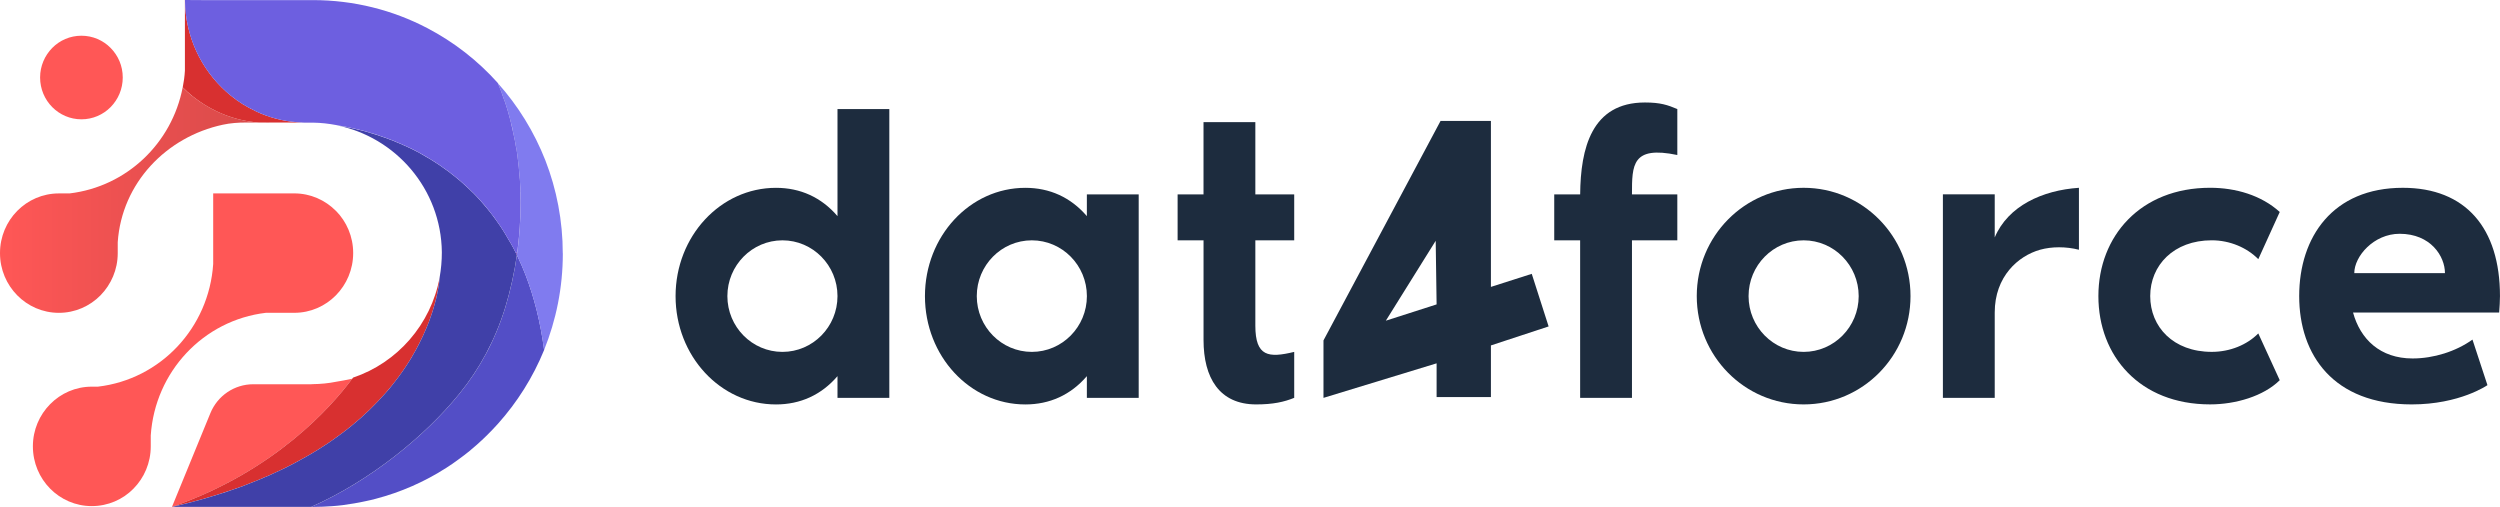
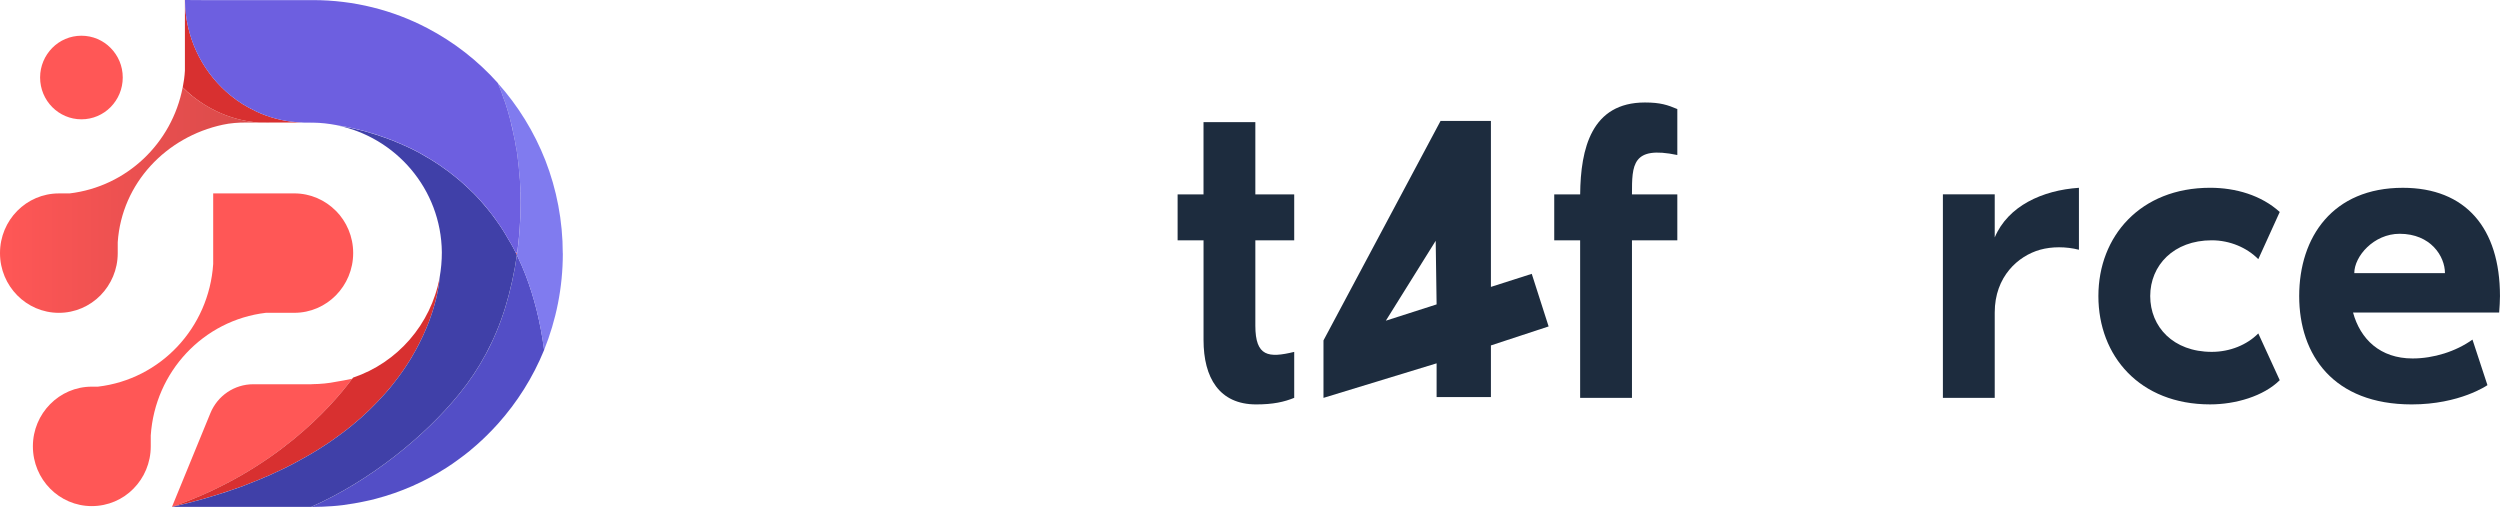
<svg xmlns="http://www.w3.org/2000/svg" width="291" height="59" viewBox="0 0 291 59" fill="none">
  <g clip-path="url(#clip0_100_2751)">
-     <path d="M97.484 25.157V12.694H103.517V46.312H97.484V43.783C95.601 45.978 93.149 47.077 90.323 47.077C83.868 47.077 78.637 41.444 78.637 34.47C78.637 27.496 83.868 21.863 90.323 21.863C93.149 21.863 95.601 22.962 97.484 25.157ZM97.484 34.467C97.484 30.886 94.611 27.974 91.077 27.974C87.543 27.974 84.667 30.886 84.667 34.467C84.667 38.048 87.54 40.96 91.077 40.96C94.614 40.96 97.484 38.048 97.484 34.467Z" fill="#1D2C3E" />
-     <path d="M132.544 22.625V46.312H126.511V43.783C124.625 45.978 122.176 47.077 119.35 47.077C112.892 47.077 107.664 41.444 107.664 34.47C107.664 27.496 112.895 21.863 119.35 21.863C122.176 21.863 124.625 22.962 126.511 25.157V22.625H132.544ZM126.514 34.467C126.514 30.886 123.641 27.974 120.104 27.974C116.567 27.974 113.697 30.886 113.697 34.467C113.697 38.048 116.57 40.96 120.104 40.96C123.638 40.96 126.514 38.048 126.514 34.467Z" fill="#1D2C3E" />
    <path d="M140.089 27.974H137.074V22.625H140.089V14.22H146.122V22.625H150.646V27.974H146.122V37.905C146.122 41.534 147.678 41.677 150.646 40.96V46.309C149.467 46.787 148.197 47.074 146.216 47.074C141.928 47.074 140.092 43.971 140.092 39.577V27.974H140.089Z" fill="#1D2C3E" />
    <path d="M183.931 22.625C183.979 17.278 185.252 11.929 191.47 11.929C193.259 11.929 194.108 12.216 195.24 12.694V18.043C189.961 16.944 189.961 19.187 189.961 22.625H195.24V27.974H189.961V46.312H183.928V27.974H180.913V22.625H183.928H183.931Z" fill="#1D2C3E" />
-     <path d="M222.383 34.467C222.383 41.441 216.822 47.074 209.943 47.074C203.065 47.074 197.503 41.441 197.503 34.467C197.503 27.493 203.065 21.86 209.943 21.86C216.822 21.86 222.383 27.496 222.383 34.467ZM216.351 34.467C216.351 30.886 213.477 27.974 209.943 27.974C206.41 27.974 203.533 30.886 203.533 34.467C203.533 38.048 206.407 40.96 209.943 40.96C213.48 40.96 216.351 38.048 216.351 34.467Z" fill="#1D2C3E" />
    <path d="M241.988 21.86V29.07C240.479 28.688 238.832 28.688 237.464 29.07C234.921 29.787 232.186 32.176 232.186 36.379V46.309H226.153V22.622H232.186V27.636C233.742 23.96 237.747 22.144 241.988 21.86Z" fill="#1D2C3E" />
    <path d="M262.866 38.813L265.362 44.255C263.476 46.118 260.225 47.071 257.258 47.071C249.058 47.071 244.252 41.438 244.252 34.464C244.252 27.49 249.153 21.857 257.258 21.857C260.225 21.857 263.196 22.717 265.362 24.673L262.866 30.166C261.546 28.831 259.568 27.971 257.446 27.971C253.017 27.971 250.285 30.883 250.285 34.464C250.285 38.045 252.969 40.957 257.446 40.957C259.568 40.957 261.546 40.145 262.866 38.81V38.813Z" fill="#1D2C3E" />
    <path d="M290.906 36.379H273.894C274.743 39.482 277.051 41.725 280.823 41.725C283.272 41.725 285.866 40.912 287.796 39.529L289.538 44.831C289.538 44.831 286.335 47.074 280.726 47.074C271.631 47.074 267.626 41.345 267.626 34.467C267.626 27.588 271.537 21.86 279.689 21.86C286.992 21.86 290.997 26.54 290.997 34.467C290.997 34.993 290.95 35.757 290.903 36.379H290.906ZM284.593 31.794C284.593 29.837 282.942 27.212 279.317 27.212C276.302 27.212 274.039 29.837 274.039 31.794H284.593Z" fill="#1D2C3E" />
    <path d="M178.296 31.875L173.543 33.395V14.076H167.681L154.053 39.625V46.312L167.221 42.292V46.22H173.543V40.207L180.259 37.997L178.296 31.875ZM167.221 35.432L161.312 37.328L167.115 28.027L167.221 35.432Z" fill="#1D2C3E" />
    <path d="M21.531 0H21.517V0.013H21.531V0Z" fill="url(#paint0_linear_100_2751)" />
    <path fill-rule="evenodd" clip-rule="evenodd" d="M22.352 11.152C24.524 12.891 27.197 14.056 30.126 14.262H28.623C27.727 14.262 26.82 14.324 25.935 14.518C19.372 15.925 14.173 21.298 13.704 28.192V29.47C13.704 31.388 12.935 33.114 11.697 34.38C10.46 35.635 8.744 36.414 6.852 36.414C3.065 36.414 0 33.293 0 29.47V29.458C0 25.62 3.068 22.514 6.852 22.514H8.102C14.739 21.72 20.014 16.681 21.264 10.173C21.606 10.519 21.971 10.839 22.349 11.159L22.352 11.152Z" fill="url(#paint1_linear_100_2751)" />
    <path fill-rule="evenodd" clip-rule="evenodd" d="M30.769 14.262H30.188C30.238 14.262 30.288 14.25 30.353 14.25C30.492 14.262 30.645 14.262 30.769 14.262Z" fill="url(#paint2_linear_100_2751)" />
    <path fill-rule="evenodd" clip-rule="evenodd" d="M39.1 24.545C37.851 23.291 36.147 22.511 34.255 22.511H24.815V30.733C24.323 38.153 18.694 44.15 11.4 45.007H10.681C6.908 45.007 3.828 48.116 3.828 51.951C3.828 53.884 4.598 55.622 5.835 56.876C7.073 58.131 8.789 58.91 10.681 58.91C12.573 58.91 14.303 58.143 15.54 56.876C16.778 55.622 17.548 53.884 17.548 51.951V50.685C18.04 43.266 23.681 37.269 30.951 36.411H34.258C38.045 36.411 41.11 33.29 41.11 29.452C41.11 27.535 40.341 25.794 39.103 24.542L39.1 24.545ZM12.873 5.576C12.001 4.695 10.804 4.158 9.478 4.158C8.152 4.158 6.955 4.695 6.083 5.576C5.214 6.46 4.668 7.673 4.668 9.017C4.668 11.717 6.826 13.888 9.478 13.888C10.804 13.888 12.001 13.351 12.873 12.47C13.743 11.588 14.288 10.373 14.288 9.017C14.288 7.661 13.746 6.46 12.873 5.576Z" fill="#FF5756" />
    <path d="M39.136 44.434C39.69 44.344 40.309 44.231 40.992 44.087C38.608 47.31 31.968 54.869 20.017 59L24.485 48.101C25.319 46.056 27.288 44.726 29.484 44.726H36.224C36.224 44.726 36.286 44.726 36.413 44.714C37.335 44.703 38.255 44.613 39.139 44.434H39.136Z" fill="#FF5756" />
    <path d="M47.846 41.71C47.807 41.761 47.768 41.826 47.73 41.889C47.768 41.826 47.807 41.761 47.831 41.71H47.843H47.846Z" fill="#FF5756" />
    <path d="M60.226 29.814C60.199 29.775 60.188 29.724 60.164 29.685C60.138 29.622 60.102 29.557 60.076 29.506V29.494C60.114 29.443 60.138 29.378 60.164 29.327C60.176 29.39 60.176 29.443 60.191 29.506C60.202 29.518 60.191 29.533 60.191 29.533C60.202 29.622 60.217 29.724 60.229 29.814H60.226Z" fill="#FF5756" />
    <path d="M51.178 32.269C51.178 32.269 51.166 32.538 51.101 33.009C51.09 33.111 51.063 33.227 51.051 33.356C51.039 33.368 51.039 33.395 51.039 33.407C51.001 33.625 50.963 33.867 50.901 34.147C50.863 34.339 50.813 34.556 50.763 34.775C50.701 35.005 50.648 35.234 50.574 35.479C50.512 35.721 50.435 35.978 50.347 36.247C50.309 36.376 50.258 36.516 50.208 36.656C50.058 37.128 49.867 37.642 49.64 38.164C49.401 38.741 49.121 39.353 48.794 39.992C48.679 40.234 48.54 40.491 48.402 40.733C48.363 40.796 48.34 40.847 48.301 40.912C48.213 41.08 48.113 41.259 47.998 41.438C47.96 41.528 47.898 41.617 47.848 41.707H47.836C47.809 41.758 47.774 41.823 47.736 41.886C47.724 41.913 47.709 41.925 47.697 41.949C47.143 42.845 46.498 43.765 45.755 44.7C45.452 45.082 45.136 45.455 44.809 45.825C43.71 47.065 42.437 48.331 40.934 49.547C40.718 49.726 40.503 49.893 40.276 50.073C40.049 50.24 39.834 50.419 39.596 50.583C39.292 50.813 38.988 51.031 38.673 51.249C38.458 51.402 38.231 51.557 38.004 51.709C37.954 51.736 37.904 51.772 37.839 51.811C37.258 52.193 36.639 52.59 35.982 52.961C35.667 53.14 35.352 53.319 35.024 53.498C34.04 54.048 32.994 54.586 31.868 55.084C31.503 55.264 31.122 55.431 30.733 55.583C30.356 55.75 29.964 55.915 29.56 56.07C29.357 56.16 29.157 56.237 28.941 56.312C28.588 56.464 28.222 56.593 27.842 56.733C27.589 56.823 27.323 56.912 27.061 57.002C26.631 57.154 26.203 57.295 25.75 57.438C25.308 57.578 24.854 57.719 24.385 57.859C23.009 58.268 21.544 58.651 20.017 58.997C31.968 54.866 38.608 47.307 40.992 44.084H41.004C41.031 44.033 41.066 43.995 41.093 43.956C46.242 42.23 50.179 37.764 51.178 32.266V32.269Z" fill="#D83030" />
    <path d="M63.332 40.748C62.032 43.932 60.202 46.823 57.957 49.332C57.753 49.562 57.553 49.78 57.338 49.998C56.946 50.419 56.53 50.816 56.115 51.214C56.076 51.252 56.053 51.276 56.026 51.291C55.661 51.638 55.281 51.969 54.892 52.289C54.83 52.352 54.765 52.405 54.703 52.456C54.273 52.815 53.819 53.146 53.365 53.48C52.884 53.839 52.407 54.17 51.915 54.478C49.416 56.076 46.666 57.292 43.736 58.059C43.344 58.161 42.941 58.262 42.537 58.34C42.095 58.441 41.653 58.519 41.211 58.597C40.769 58.674 40.326 58.737 39.873 58.8C39.469 58.851 39.065 58.889 38.661 58.916C38.296 58.943 37.916 58.967 37.55 58.979C37.173 58.991 36.793 59.006 36.416 59.006H36.227C43.079 55.974 49.454 50.795 53.48 45.831C55.829 42.94 57.671 39.538 58.832 35.739C59.424 33.771 59.878 31.737 60.17 29.688C60.196 29.727 60.208 29.778 60.232 29.817V29.828L60.308 29.981C60.624 30.647 60.927 31.349 61.204 32.078C62.162 34.583 62.908 37.463 63.338 40.748H63.332Z" fill="#534EC6" />
    <path d="M65.513 29.506C65.513 33.484 64.729 37.283 63.329 40.748C62.899 37.463 62.156 34.583 61.196 32.078C60.919 31.349 60.615 30.644 60.3 29.981L60.223 29.828V29.817C60.196 29.778 60.185 29.727 60.161 29.688V29.661C60.173 29.622 60.173 29.572 60.188 29.533C60.188 29.533 60.199 29.521 60.188 29.506C60.238 29.109 60.303 28.712 60.338 28.317C60.338 28.267 60.35 28.228 60.35 28.177C60.376 27.986 60.388 27.795 60.412 27.6C60.438 27.281 60.462 26.961 60.488 26.654C60.526 26.155 60.55 25.656 60.577 25.157V25.08C60.588 24.593 60.603 24.094 60.603 23.61C60.603 23.189 60.591 22.765 60.577 22.356C60.577 22.009 60.55 21.678 60.538 21.346C60.526 21.039 60.5 20.719 60.462 20.411C60.462 20.349 60.462 20.283 60.45 20.22C60.438 19.99 60.412 19.76 60.388 19.53V19.503C60.376 19.351 60.361 19.211 60.338 19.055C60.311 18.775 60.276 18.494 60.238 18.21C60.238 18.171 60.238 18.147 60.226 18.12C60.214 18.043 60.214 17.98 60.199 17.902C60.173 17.75 60.149 17.583 60.123 17.416L60.084 17.224C60.084 17.162 60.058 17.096 60.046 17.045C59.984 16.624 59.908 16.2 59.807 15.779C59.781 15.639 59.757 15.498 59.719 15.37C59.657 14.987 59.569 14.614 59.465 14.244C59.365 13.847 59.265 13.449 59.15 13.067C59.124 12.989 59.112 12.927 59.088 12.849C59.05 12.72 59 12.58 58.962 12.44C58.923 12.311 58.873 12.171 58.835 12.043C58.785 11.902 58.746 11.762 58.684 11.633C58.646 11.505 58.608 11.391 58.558 11.275C58.531 11.185 58.508 11.108 58.469 11.033C58.469 10.994 58.443 10.955 58.431 10.919C58.419 10.881 58.404 10.83 58.393 10.791C58.343 10.663 58.304 10.549 58.254 10.421C58.242 10.394 58.242 10.382 58.228 10.358C58.213 10.334 58.201 10.307 58.201 10.295C58.125 10.092 58.036 9.886 57.948 9.68C60.297 12.302 62.177 15.346 63.488 18.685C64.788 22.036 65.507 25.683 65.507 29.506H65.513Z" fill="#807BEF" />
    <path d="M60.164 29.685C59.875 31.731 59.418 33.765 58.826 35.736C57.665 39.535 55.823 42.937 53.474 45.828C49.448 50.789 43.073 55.971 36.221 59.003H20.014C21.541 58.657 23.006 58.274 24.382 57.865C24.848 57.725 25.305 57.584 25.747 57.444C26.201 57.303 26.631 57.163 27.058 57.008C27.323 56.918 27.589 56.829 27.839 56.739C28.216 56.599 28.585 56.47 28.939 56.318C29.154 56.24 29.354 56.166 29.557 56.076C29.961 55.924 30.353 55.756 30.73 55.589C31.122 55.437 31.5 55.27 31.865 55.09C32.988 54.592 34.037 54.054 35.022 53.504C35.349 53.325 35.664 53.146 35.979 52.967C36.637 52.596 37.255 52.199 37.836 51.817C37.898 51.778 37.948 51.739 38.001 51.715C38.228 51.563 38.455 51.408 38.67 51.255C38.986 51.037 39.289 50.819 39.593 50.589C39.831 50.422 40.047 50.243 40.273 50.079C40.5 49.899 40.715 49.732 40.931 49.553C42.434 48.337 43.707 47.071 44.806 45.831C45.148 45.461 45.463 45.076 45.752 44.706C46.498 43.771 47.14 42.851 47.694 41.955C47.706 41.928 47.721 41.916 47.733 41.892C47.771 41.829 47.809 41.764 47.848 41.713C47.898 41.623 47.963 41.534 47.998 41.444C48.113 41.265 48.213 41.086 48.302 40.918C48.34 40.856 48.364 40.802 48.402 40.739C48.54 40.497 48.679 40.24 48.794 39.998C49.121 39.359 49.401 38.744 49.64 38.17C49.867 37.645 50.055 37.134 50.208 36.662C50.258 36.522 50.309 36.381 50.347 36.253C50.435 35.984 50.512 35.727 50.574 35.485C50.651 35.243 50.701 35.014 50.763 34.781C50.813 34.562 50.863 34.344 50.901 34.153C50.963 33.873 51.001 33.628 51.039 33.413C51.039 33.401 51.039 33.374 51.051 33.362C51.063 33.233 51.09 33.12 51.101 33.015C51.163 32.544 51.178 32.275 51.178 32.275V32.263C51.343 31.328 51.431 30.357 51.431 29.36C51.355 21.991 46.044 15.931 39.139 14.575C39.531 14.638 39.958 14.716 40.415 14.805C40.654 14.844 40.895 14.895 41.146 14.958C41.576 15.059 42.018 15.164 42.496 15.289C42.837 15.391 43.191 15.492 43.542 15.609C43.68 15.648 43.819 15.698 43.972 15.737C44.111 15.788 44.249 15.827 44.402 15.889C44.541 15.928 44.691 15.979 44.844 16.042C44.995 16.081 45.133 16.143 45.287 16.209C45.59 16.311 45.894 16.427 46.194 16.567C46.498 16.684 46.801 16.824 47.117 16.965C47.282 17.027 47.444 17.105 47.609 17.195C47.774 17.272 47.924 17.347 48.101 17.425C48.355 17.553 48.605 17.693 48.859 17.822C49.124 17.974 49.377 18.117 49.628 18.27C49.881 18.41 50.147 18.563 50.397 18.73C50.651 18.882 50.916 19.061 51.166 19.229C51.293 19.318 51.42 19.408 51.544 19.497C51.67 19.575 51.797 19.665 51.921 19.766C52.186 19.945 52.439 20.137 52.678 20.343C52.843 20.471 53.005 20.585 53.158 20.725C53.235 20.776 53.297 20.841 53.374 20.904C53.424 20.943 53.489 20.994 53.55 21.044C53.589 21.071 53.612 21.107 53.651 21.134C53.828 21.287 54.004 21.442 54.169 21.606C54.385 21.797 54.611 22.003 54.827 22.221L54.889 22.284C55.015 22.401 55.154 22.526 55.281 22.666L55.395 22.783C55.534 22.923 55.672 23.076 55.811 23.231C55.888 23.32 55.961 23.398 56.038 23.488C56.227 23.706 56.43 23.936 56.618 24.166C56.645 24.193 56.669 24.216 56.68 24.243C56.795 24.384 56.907 24.524 57.022 24.665C57.099 24.766 57.187 24.868 57.261 24.972C57.411 25.175 57.565 25.381 57.715 25.587C57.915 25.856 58.107 26.137 58.307 26.433C58.623 26.919 58.938 27.43 59.23 27.956C59.33 28.108 59.418 28.264 59.507 28.416C59.557 28.494 59.595 28.568 59.633 28.658C59.645 28.67 59.66 28.685 59.66 28.697C59.71 28.786 59.76 28.876 59.81 28.977C59.899 29.157 59.987 29.324 60.076 29.503V29.515C60.102 29.566 60.138 29.631 60.164 29.694V29.685Z" fill="#4040A8" />
    <path d="M42.496 15.283C42.976 15.412 43.468 15.564 43.972 15.731C43.822 15.692 43.683 15.642 43.542 15.603C43.188 15.486 42.834 15.385 42.496 15.283Z" fill="#4040A8" />
    <path d="M34.986 14.262H30.772C30.645 14.262 30.495 14.262 30.356 14.25C30.294 14.25 30.244 14.262 30.191 14.262H30.129C27.2 14.059 24.526 12.894 22.355 11.152C21.977 10.833 21.609 10.513 21.27 10.167C21.397 9.54 21.485 8.889 21.523 8.234V0.012H21.535C21.535 0.269 21.547 0.562 21.562 0.803C21.815 4.985 23.846 8.682 26.875 11.137C27.76 11.854 28.718 12.455 29.752 12.927V12.938C31.255 13.655 32.894 14.103 34.635 14.229C34.712 14.229 34.8 14.241 34.874 14.241H34.901C34.927 14.241 34.963 14.253 34.989 14.253L34.986 14.262Z" fill="#D83030" />
    <path d="M31.414 14.262C31.352 14.274 31.276 14.274 31.199 14.274C31.072 14.274 30.96 14.274 30.822 14.262H31.414Z" fill="#D83030" />
    <path d="M30.353 14.25C30.492 14.262 30.645 14.262 30.769 14.262H30.188C30.238 14.262 30.288 14.25 30.353 14.25Z" fill="#D83030" />
-     <path d="M36.171 14.274H35.148L32.726 14.262H36.159L36.171 14.274Z" fill="#D83030" />
+     <path d="M36.171 14.274H35.148H36.159L36.171 14.274Z" fill="#D83030" />
    <path d="M60.58 22.356C60.58 22.165 60.568 21.959 60.553 21.767C60.553 21.627 60.541 21.487 60.541 21.346C60.529 21.039 60.503 20.719 60.465 20.411C60.465 20.349 60.465 20.283 60.453 20.22C60.441 19.99 60.414 19.76 60.391 19.53V19.503C60.379 19.351 60.364 19.211 60.341 19.055C60.314 18.775 60.279 18.494 60.241 18.21C60.241 18.171 60.241 18.147 60.229 18.12C60.217 18.043 60.217 17.98 60.202 17.902C60.176 17.75 60.152 17.583 60.126 17.416L60.087 17.224C60.087 17.162 60.061 17.096 60.049 17.045C59.987 16.624 59.91 16.2 59.81 15.779C59.784 15.639 59.76 15.498 59.722 15.37C59.645 14.987 59.557 14.614 59.468 14.244C59.368 13.847 59.268 13.449 59.153 13.067C59.127 12.989 59.115 12.927 59.091 12.849C59.053 12.72 59.003 12.58 58.965 12.44C58.926 12.311 58.876 12.171 58.838 12.043C58.788 11.902 58.749 11.762 58.688 11.633C58.649 11.505 58.611 11.391 58.561 11.275C58.534 11.185 58.511 11.108 58.472 11.033C58.472 10.994 58.446 10.955 58.434 10.919C58.422 10.881 58.407 10.83 58.396 10.791C58.346 10.663 58.307 10.549 58.257 10.421C58.245 10.394 58.245 10.382 58.231 10.358C58.216 10.334 58.204 10.307 58.204 10.295C58.127 10.092 58.039 9.886 57.951 9.68C57.951 9.668 57.939 9.668 57.939 9.653C55.617 7.058 52.828 4.883 49.71 3.259C45.726 1.177 41.193 0.012 36.41 0.012H23.448L21.529 0V0.012C21.529 0.269 21.541 0.562 21.556 0.803C21.809 4.985 23.84 8.682 26.869 11.137C27.754 11.854 28.712 12.455 29.746 12.927V12.938C31.249 13.655 32.888 14.103 34.63 14.229C34.706 14.229 34.795 14.241 34.868 14.241H34.895C34.921 14.241 34.957 14.253 34.983 14.253H36.156L36.168 14.265H35.145C35.234 14.277 35.31 14.277 35.384 14.277H36.395C36.421 14.277 36.445 14.289 36.457 14.277C37.379 14.289 38.261 14.393 39.133 14.557C39.525 14.62 39.952 14.698 40.409 14.787C40.648 14.826 40.889 14.877 41.14 14.94C41.57 15.041 42.012 15.146 42.49 15.271C42.97 15.4 43.462 15.552 43.966 15.719C44.105 15.77 44.243 15.809 44.397 15.871C44.535 15.91 44.685 15.961 44.839 16.024C44.989 16.063 45.127 16.125 45.281 16.191C45.584 16.293 45.888 16.409 46.188 16.549C46.492 16.666 46.795 16.806 47.111 16.947C47.276 17.009 47.438 17.087 47.603 17.177C47.768 17.254 47.918 17.329 48.095 17.407C48.349 17.535 48.599 17.675 48.853 17.804C49.357 18.085 49.875 18.38 50.391 18.712C50.645 18.864 50.91 19.043 51.16 19.211C51.287 19.3 51.414 19.39 51.538 19.48C51.664 19.557 51.791 19.647 51.915 19.748C52.18 19.927 52.434 20.119 52.672 20.325C52.837 20.453 52.999 20.567 53.153 20.707C53.229 20.758 53.291 20.823 53.368 20.886C53.418 20.925 53.483 20.976 53.545 21.027C53.583 21.053 53.606 21.089 53.645 21.116C53.822 21.269 53.998 21.424 54.163 21.588C54.379 21.779 54.606 21.985 54.821 22.203L54.883 22.266C55.009 22.383 55.148 22.508 55.275 22.648L55.389 22.765C55.528 22.905 55.667 23.058 55.805 23.213C55.882 23.302 55.955 23.38 56.032 23.47C56.159 23.61 56.285 23.75 56.398 23.879C56.474 23.969 56.548 24.058 56.613 24.148C56.639 24.175 56.663 24.198 56.675 24.225C56.775 24.342 56.875 24.455 56.963 24.572C56.975 24.599 57.002 24.623 57.014 24.649C57.09 24.751 57.178 24.853 57.252 24.957C57.367 25.098 57.467 25.238 57.579 25.378C57.629 25.441 57.668 25.507 57.706 25.57C57.907 25.838 58.098 26.119 58.298 26.415C58.614 26.901 58.929 27.412 59.221 27.938C59.321 28.09 59.41 28.246 59.498 28.398C59.548 28.476 59.586 28.55 59.625 28.64C59.636 28.652 59.651 28.667 59.651 28.679C59.701 28.768 59.751 28.858 59.801 28.959C59.89 29.139 59.978 29.306 60.067 29.485C60.105 29.434 60.129 29.369 60.155 29.318C60.167 29.381 60.167 29.434 60.182 29.497C60.232 29.1 60.297 28.703 60.332 28.308C60.332 28.258 60.344 28.219 60.344 28.168C60.37 27.977 60.382 27.786 60.406 27.591C60.432 27.272 60.456 26.952 60.482 26.645C60.521 26.146 60.544 25.647 60.571 25.148V25.071C60.583 24.584 60.597 24.085 60.597 23.601C60.597 23.18 60.585 22.756 60.571 22.347L60.58 22.356Z" fill="#6D5FE0" />
    <path d="M36.171 14.274H35.148C35.122 14.274 35.098 14.274 35.06 14.262H36.159L36.171 14.274Z" fill="#6D5FE0" />
    <path d="M43.972 15.731C43.822 15.692 43.683 15.642 43.542 15.603C43.188 15.486 42.834 15.385 42.496 15.283C42.976 15.412 43.468 15.564 43.972 15.731Z" fill="#6D5FE0" />
    <path d="M50.394 18.724C49.875 18.392 49.36 18.097 48.856 17.816C49.121 17.968 49.374 18.112 49.625 18.264C49.878 18.404 50.144 18.557 50.394 18.724Z" fill="#6D5FE0" />
    <path d="M58.434 10.922C58.372 10.755 58.322 10.591 58.257 10.424C58.307 10.552 58.346 10.666 58.396 10.794C58.407 10.833 58.422 10.884 58.434 10.922Z" fill="#6D5FE0" />
    <path d="M59.468 14.25C59.368 13.852 59.268 13.455 59.153 13.073C59.23 13.315 59.303 13.572 59.368 13.841C59.407 13.981 59.43 14.109 59.468 14.25Z" fill="#6D5FE0" />
-     <path d="M60.188 29.506V29.533C60.188 29.584 60.176 29.634 60.176 29.685C60.176 29.673 60.165 29.673 60.165 29.658C60.138 29.608 60.114 29.557 60.076 29.506V29.494C60.114 29.443 60.138 29.378 60.165 29.327C60.176 29.39 60.176 29.443 60.191 29.506H60.188Z" fill="#6D5FE0" />
    <path d="M60.203 17.905C60.165 17.675 60.126 17.445 60.087 17.227L60.126 17.419C60.153 17.586 60.176 17.75 60.203 17.905Z" fill="#6D5FE0" />
    <path d="M60.542 21.346C60.53 21.039 60.503 20.719 60.465 20.411C60.491 20.564 60.503 20.731 60.515 20.883C60.527 21.036 60.527 21.191 60.542 21.343V21.346Z" fill="#6D5FE0" />
-     <path d="M60.58 25.157C60.553 25.555 60.542 25.964 60.518 26.361C60.506 26.462 60.506 26.552 60.491 26.657C60.53 26.158 60.553 25.659 60.58 25.16V25.157Z" fill="#6D5FE0" />
  </g>
  <defs>
    <linearGradient id="paint0_linear_100_2751" x1="21.517" y1="0.007" x2="21.534" y2="0.007" gradientUnits="userSpaceOnUse">
      <stop offset="0.01" stop-color="#FF5756" />
      <stop offset="1" stop-color="#D84A4A" />
    </linearGradient>
    <linearGradient id="paint1_linear_100_2751" x1="0" y1="23.291" x2="30.126" y2="23.291" gradientUnits="userSpaceOnUse">
      <stop offset="0.01" stop-color="#FF5756" />
      <stop offset="1" stop-color="#D84A4A" />
    </linearGradient>
    <linearGradient id="paint2_linear_100_2751" x1="30.188" y1="14.256" x2="30.769" y2="14.256" gradientUnits="userSpaceOnUse">
      <stop offset="0.01" stop-color="#FF5756" />
      <stop offset="1" stop-color="#D84A4A" />
    </linearGradient>
    <clipPath id="clip0_100_2751">
      <rect width="291" height="59" fill="white" />
    </clipPath>
  </defs>
</svg>